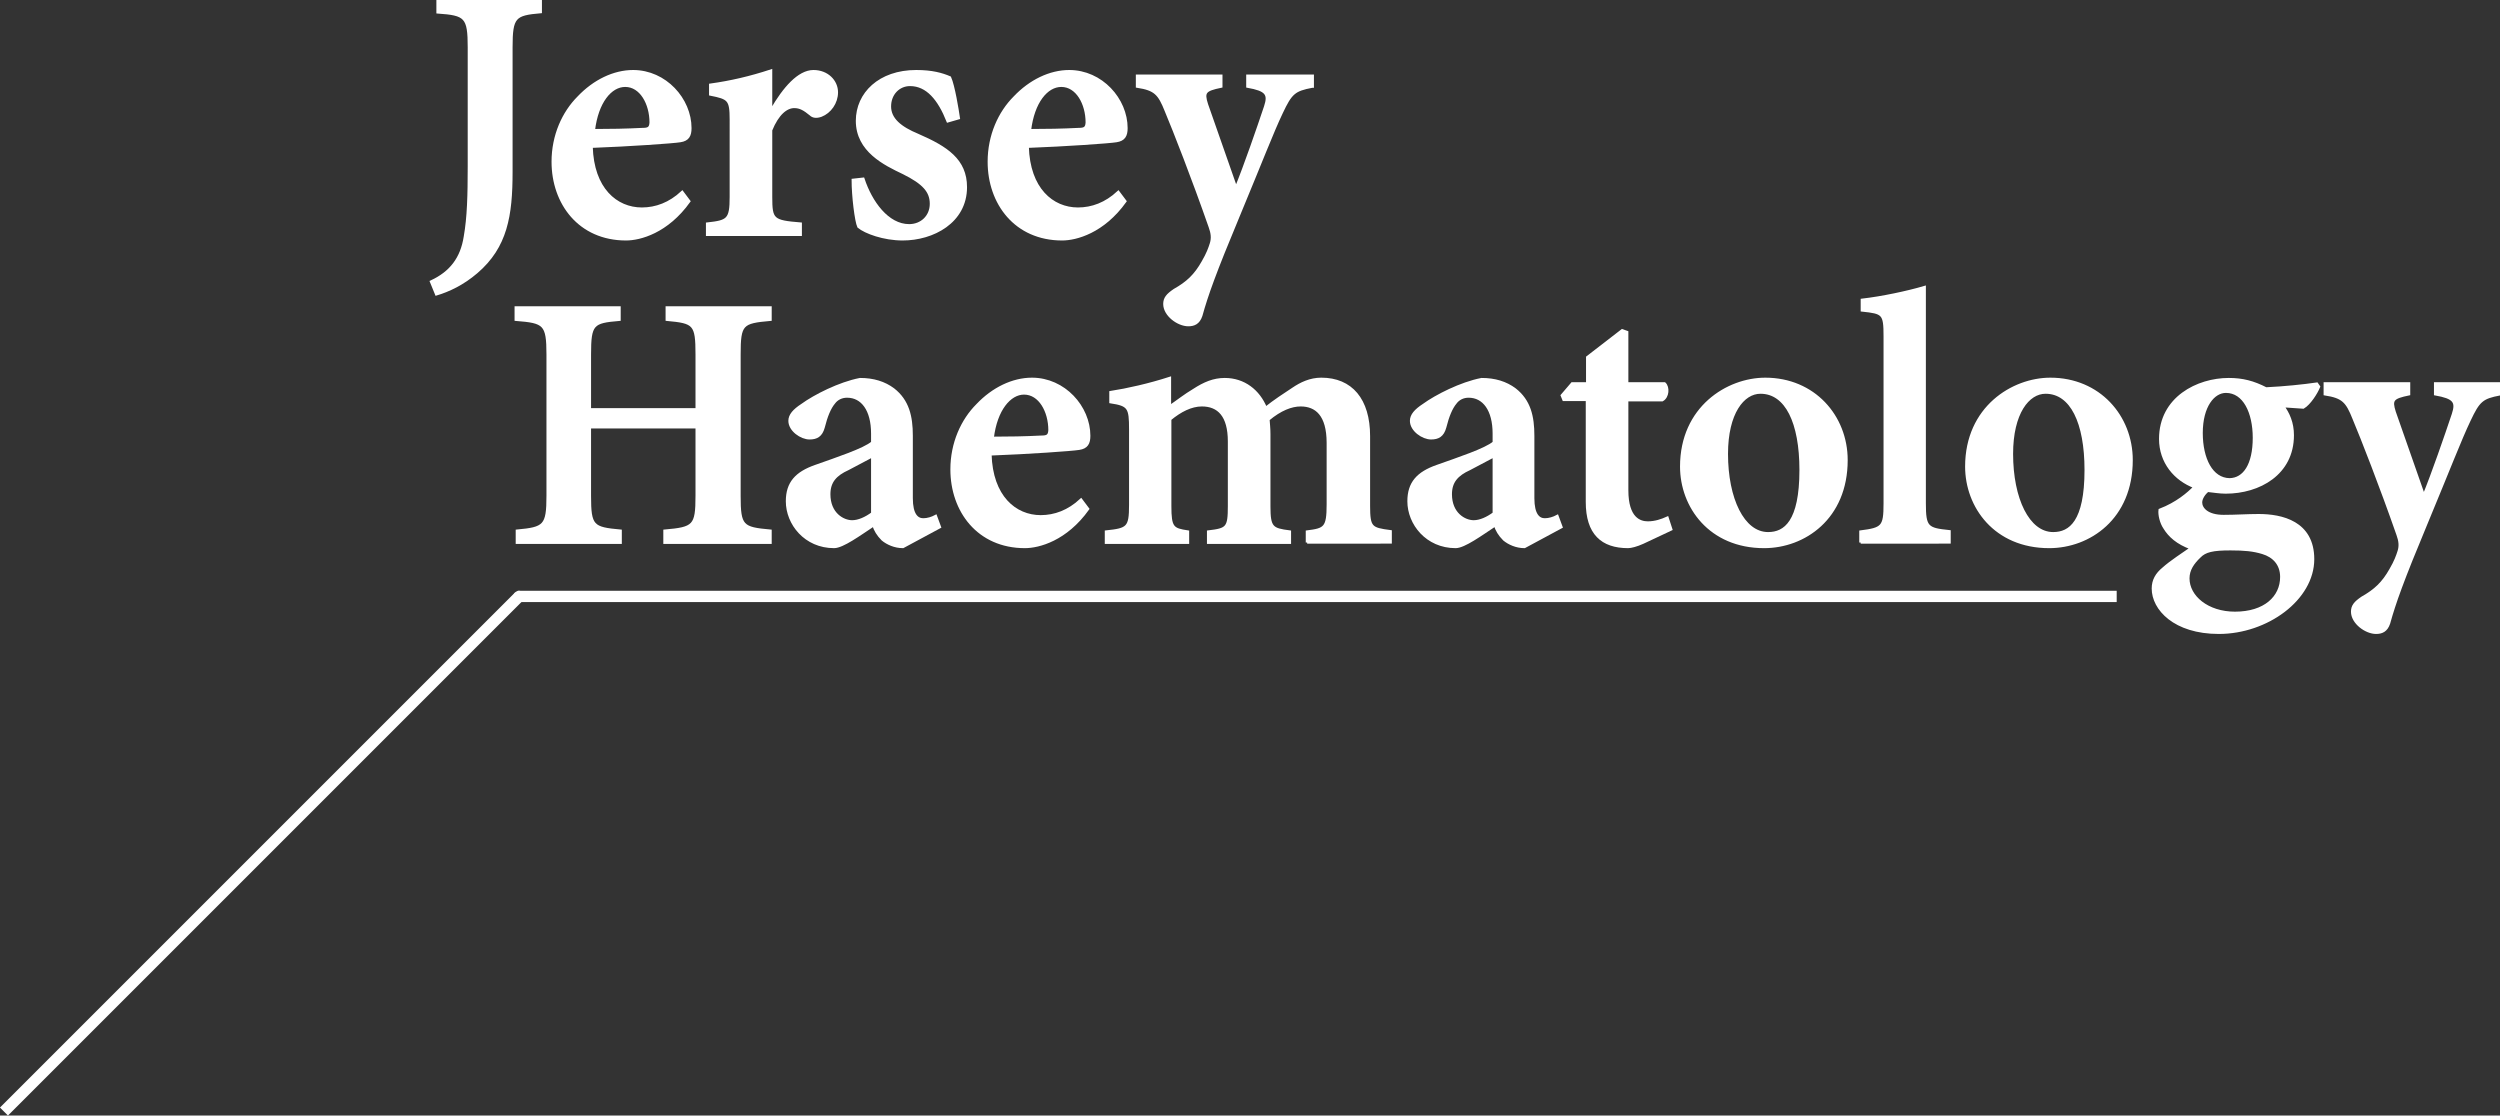
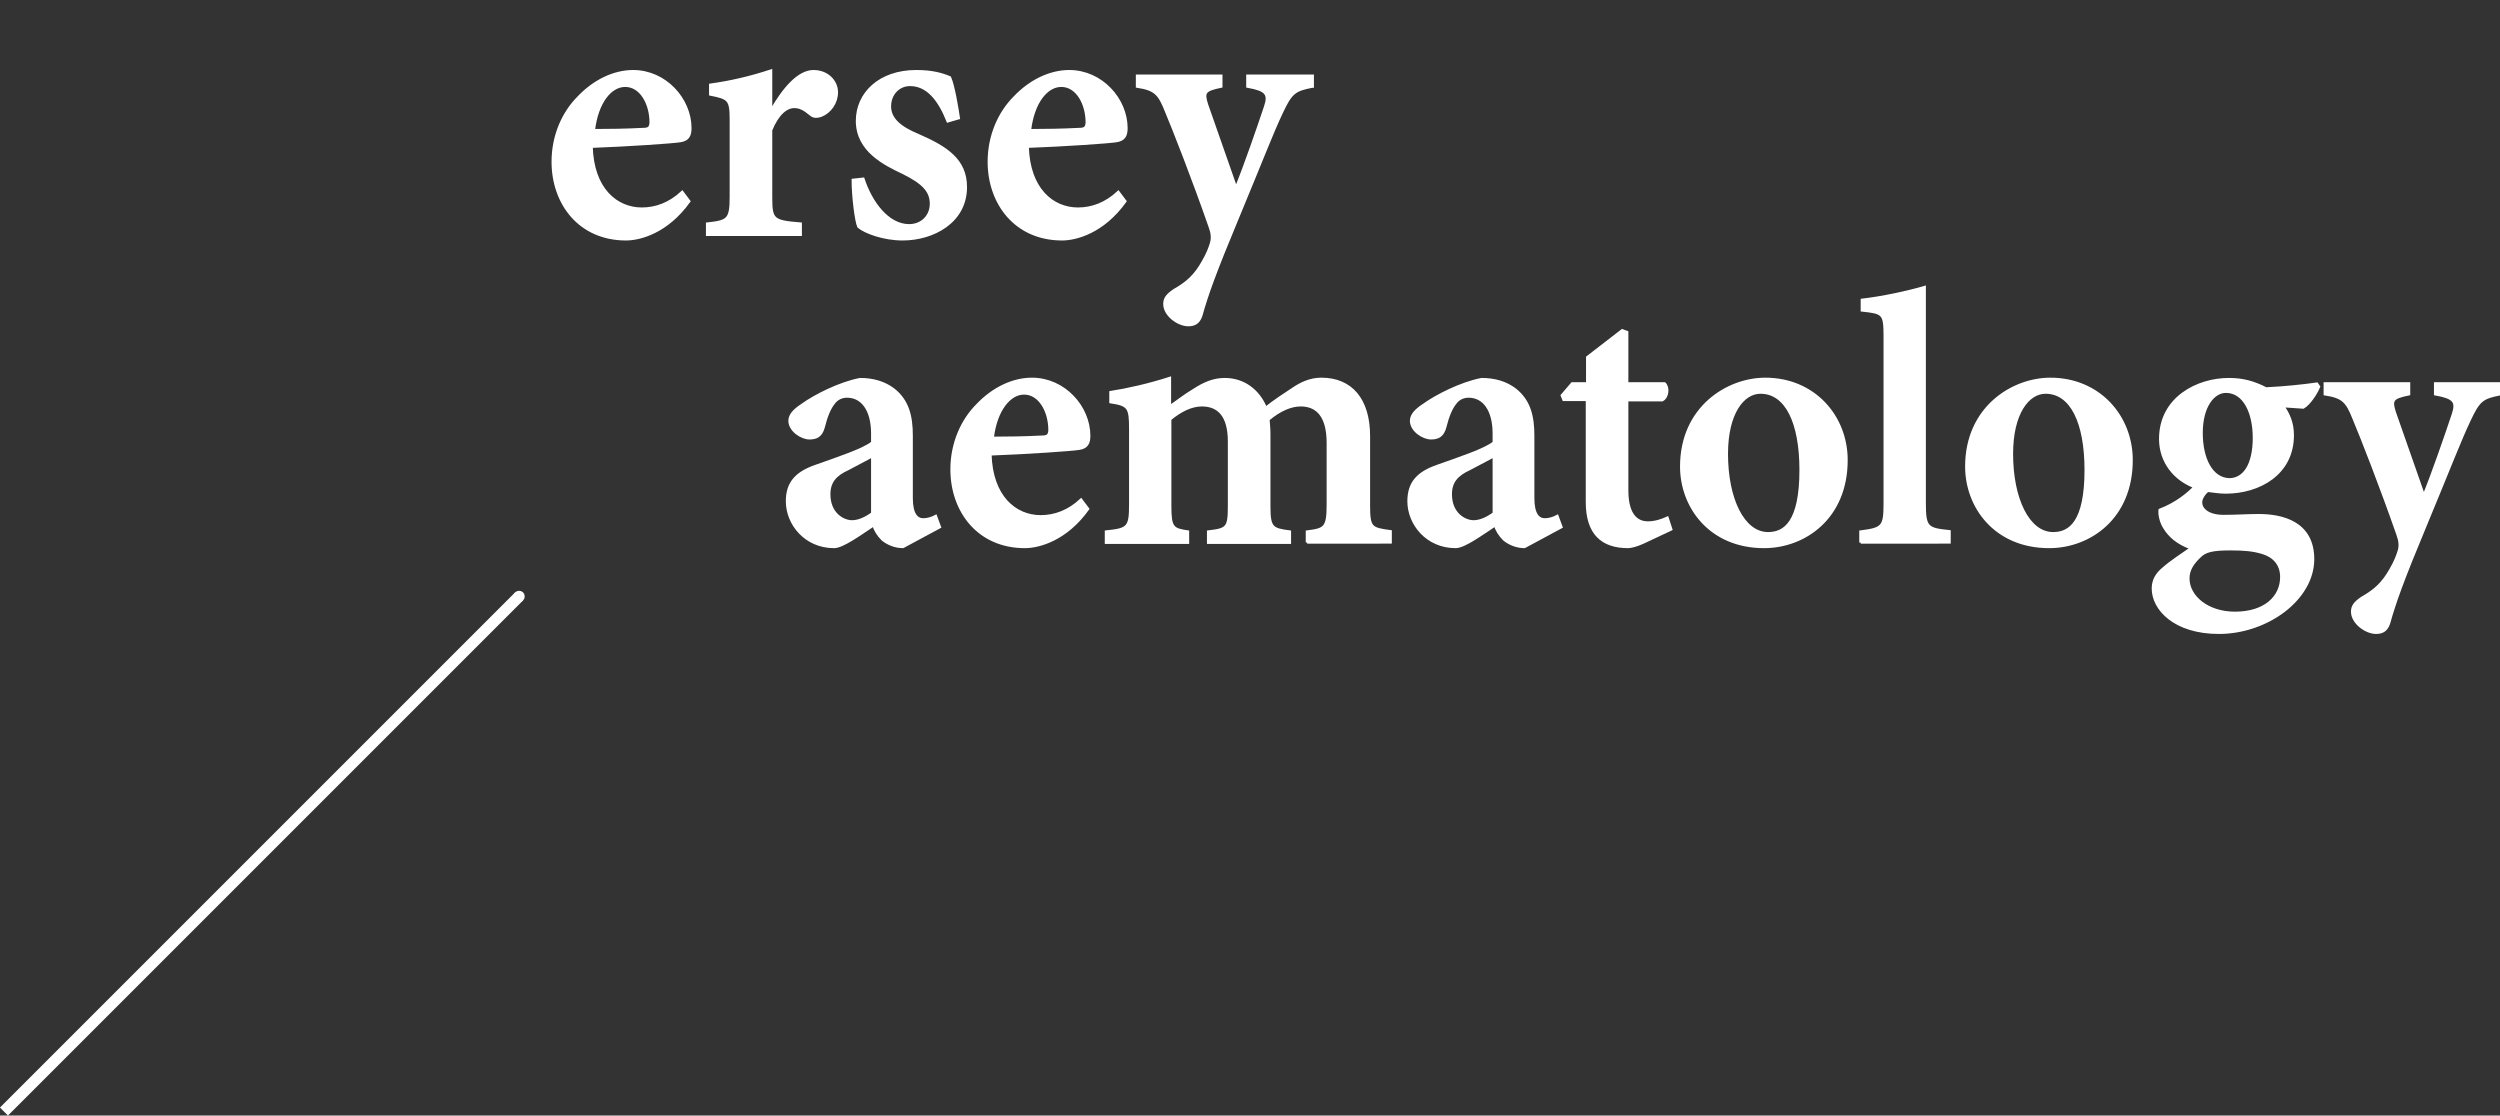
<svg xmlns="http://www.w3.org/2000/svg" version="1.1" id="Layer_1" x="0px" y="0px" viewBox="0 0 885.7 395.2" style="enable-background:new 0 0 885.7 395.2;" xml:space="preserve">
  <rect x="0" y="0" width="885.7" height="395.2" fill="#333333" stroke="none" />
  <style type="text/css"> .Drop_x0020_Shadow{fill:none;} .Outer_x0020_Glow_x0020_5_x0020_pt{fill:none;} .Blue_x0020_Neon{fill:none;stroke:#8AACDA;stroke-width:7;stroke-linecap:round;stroke-linejoin:round;} .Chrome_x0020_Highlight{fill:url(#SVGID_1_);stroke:#FFFFFF;stroke-width:0.363;stroke-miterlimit:1;} .Jive_GS{fill:#FFDD00;} .Alyssa_GS{fill:#A6D0E4;} .st0{fill:#FFFFFF;stroke:#FFFFFF;stroke-miterlimit:10;} .st1{fill:#FFFFFF;stroke:#FFFFFF;stroke-width:4;stroke-miterlimit:10;} .st2{fill:#FFFFFF;stroke:#FFFFFF;stroke-width:2;stroke-miterlimit:10;} </style>
  <linearGradient id="SVGID_1_" gradientUnits="userSpaceOnUse" x1="-99.086" y1="-27.704" x2="-99.086" y2="-28.704">
    <stop offset="0" style="stop-color:#656565" />
    <stop offset="0.618" style="stop-color:#1B1B1B" />
    <stop offset="0.629" style="stop-color:#545454" />
    <stop offset="0.983" style="stop-color:#3E3E3E" />
  </linearGradient>
  <g>
-     <path class="st0" d="M191.5,4.2c-9.2,0.8-10.4,1.7-10.4,12.5v44.2c0,15.5-1.8,26.5-12.3,35.5c-4.9,4.2-9.9,6.5-14.2,7.8l-1.8-4.4 c6.9-3.2,10.8-8.2,12-16c1.2-6.8,1.4-14.7,1.4-24.7V16.8c0-10.9-1.2-11.8-11.1-12.5V0h36.4V4.2z" />
    <path class="st0" d="M244.1,71.3c-7.8,10.9-17.4,13.4-22.3,13.4c-16.5,0-25.9-12.7-25.9-27.4c0-9.3,3.7-17.4,9.1-22.8 c5.5-5.8,12.5-9.2,19.3-9.2c11.4,0,20.2,9.9,20.2,20.1c0,2.6-0.8,4.1-3.5,4.5c-2.3,0.4-18,1.5-31.5,2c0.4,15.1,8.8,22.1,17.9,22.1 c5,0,9.9-1.8,14.3-5.9L244.1,71.3z M210.3,46.2c5.9,0,11.5-0.1,17.4-0.4c2,0,2.8-0.4,2.9-2.4c0-6.7-3.5-13.1-9.1-13.1 C216.3,30.3,211.5,36.1,210.3,46.2z" />
    <path class="st0" d="M273.4,38.9c4.4-7.6,9.6-13.6,14.8-13.6c4.9,0,8.2,3.5,8.2,7.4c0,3.7-2.4,7-5.5,8.2c-1.7,0.6-2.9,0.4-3.7-0.4 c-2.2-1.8-3.7-2.7-5.8-2.7c-2.8,0-5.9,2.4-8.3,8.3v23.7c0,8.1,0.6,8.7,10.5,9.5v3.8h-33v-3.8c7.3-0.8,8.4-1.4,8.4-9.5V42.4 c0-7.2-0.8-7.7-7.3-9v-3.3c7.2-1,14.1-2.6,21.4-5v13.8H273.4z" />
    <path class="st0" d="M335.8,42.9c-3.1-7.8-7.3-12.9-13.4-12.9c-4,0-7.2,3.2-7.2,7.7c0,4.5,3.7,7.6,10,10.2 c10.1,4.4,16.9,8.8,16.9,18.4c0,12.3-11.6,18.4-22.3,18.4c-6.7,0-13.2-2.4-15.6-4.4c-0.9-1.9-2-10.9-2-16.5l3.6-0.4 c2.7,8.2,8.6,16.5,16.3,16.5c4.4,0,7.8-3.2,7.8-7.7c0-4.4-2.6-7.4-9.9-11c-6.5-3.1-16.3-7.8-16.3-18.4c0-9.6,7.9-17.5,20.9-17.5 c5.6,0,9.1,1,11.9,2.2c1.3,2.9,2.7,11.5,3.1,14.3L335.8,42.9z" />
    <path class="st0" d="M398.6,71.3c-7.8,10.9-17.4,13.4-22.3,13.4c-16.5,0-25.9-12.7-25.9-27.4c0-9.3,3.7-17.4,9.1-22.8 c5.5-5.8,12.5-9.2,19.3-9.2c11.4,0,20.2,9.9,20.2,20.1c0,2.6-0.8,4.1-3.5,4.5c-2.3,0.4-18,1.5-31.5,2c0.4,15.1,8.8,22.1,17.9,22.1 c5,0,9.9-1.8,14.3-5.9L398.6,71.3z M364.8,46.2c5.9,0,11.5-0.1,17.4-0.4c2,0,2.8-0.4,2.9-2.4c0-6.7-3.5-13.1-9.1-13.1 C370.8,30.3,366,36.1,364.8,46.2z" />
    <path class="st0" d="M464.9,30.6c-6.4,1.2-7.6,2.3-10.9,9.3c-3.2,6.7-7.3,17.4-15.2,36.4c-8.6,20.6-11.3,28.3-13.3,35.5 c-0.9,2.7-2.6,3.3-4.5,3.3c-3.6,0-8.4-3.5-8.4-7.4c0-2,1-3.2,3.5-4.9c4.6-2.6,7.4-5.2,10.1-10c1.7-2.9,2.4-4.9,2.9-6.5 c0.6-1.9,0.4-3.7-0.4-5.9c-6-17.2-12.7-34.3-15.6-41.2c-2.4-6-3.8-7.6-10.2-8.6v-3.7h29.7v3.7c-5.8,1.2-6.5,2-5.1,6.4l10.4,29.7 c3.2-7.8,7.9-21.4,10.4-28.9c1.5-4.5,0.4-6-6.3-7.2v-3.7h23V30.6z" />
-     <path class="st0" d="M272.9,113.2c-10.1,0.9-11,1.5-11,12.4v50.1c0,10.8,1,11.5,11,12.4v4.1h-37.4v-4.1 c10.4-0.9,11.4-1.7,11.4-12.4v-24.4h-38v24.4c0,10.8,1,11.5,10.9,12.4v4.1h-36.6v-4.1c9.7-0.9,10.9-1.7,10.9-12.4v-50.1 c0-10.9-1.2-11.6-11.3-12.4V109h36.6v4.2c-9.5,0.8-10.5,1.5-10.5,12.4v19.5h38v-19.5c0-10.9-0.9-11.5-10.6-12.4V109h36.6V113.2z" />
    <path class="st0" d="M319.9,193.7c-2.9,0-5.5-1.2-7.2-2.6c-1.7-1.7-2.6-3.3-3.2-5.1c-5,3.3-11,7.7-14,7.7 c-10.2,0-16.6-8.2-16.6-16.1c0-6.5,3.2-10,10-12.4c7.6-2.7,17.3-5.9,20.2-8.4v-3.2c0-8.4-3.6-13.2-9-13.2c-1.9,0-3.6,0.8-4.7,2.3 c-1.5,1.8-2.7,4.7-3.7,8.7c-0.8,2.9-2.4,3.8-4.9,3.8c-2.9,0-7-2.8-7-6.1c0-2,1.5-3.7,4.4-5.6c4.4-3.2,13.2-7.7,20.5-9.1 c4.7,0,8.6,1.2,11.8,3.6c5.1,4,6.4,9.5,6.4,16.4v22.1c0,5.9,2,7.6,4.2,7.6c1.5,0,3.1-0.5,4.4-1.2l1.4,3.8L319.9,193.7z M309.1,161.5c-2.6,1.4-6,3.2-8.7,4.6c-4.4,2-6.7,4.5-6.7,9c0,6.9,4.9,9.7,8.2,9.7c2.3,0,4.9-1.2,7.2-2.9V161.5z" />
    <path class="st0" d="M385.4,180.3c-7.8,10.9-17.4,13.4-22.3,13.4c-16.5,0-25.9-12.7-25.9-27.4c0-9.3,3.7-17.4,9.1-22.8 c5.5-5.8,12.5-9.2,19.3-9.2c11.4,0,20.2,9.9,20.2,20.1c0,2.6-0.8,4.1-3.5,4.5c-2.3,0.4-18,1.5-31.5,2c0.4,15.1,8.8,22.1,17.9,22.1 c5,0,9.9-1.8,14.3-5.9L385.4,180.3z M351.6,155.2c5.9,0,11.5-0.1,17.4-0.4c2,0,2.8-0.4,2.9-2.4c0-6.7-3.5-13.1-9.1-13.1 C357.7,139.3,352.8,145.1,351.6,155.2z" />
    <path class="st0" d="M463.1,192.2v-3.8c6.3-0.8,7.4-1.3,7.4-9.7v-21.8c0-10-4.2-13.4-9.7-13.4c-3.3,0-7.2,1.5-11.5,5.1 c0.1,1.5,0.3,3.2,0.3,5.2v25.6c0,7.6,1,8.2,7.3,9v3.8h-28.8v-3.8c6.7-0.8,7.4-1.3,7.4-9.1v-22.9c0-9.2-3.8-12.9-9.7-12.9 c-3.8,0-7.7,2-11.3,5v30.8c0,7.7,0.9,8.3,6.3,9.1v3.8h-28.9v-3.8c7.7-0.8,8.6-1.4,8.6-9.5v-26.8c0-7.7-0.5-8.7-7-9.7V139 c5.9-0.9,13.8-2.7,20.9-5v10.1c2.8-1.9,5.4-4,8.6-5.9c3.7-2.4,7-3.8,10.9-3.8c6.8,0,12,4.1,14.5,10.2c3.3-2.6,6.5-4.7,9.7-6.8 c2.8-1.9,6.1-3.5,10-3.5c10.6,0,16.8,7.3,16.8,20.2v24.7c0,7.8,0.8,8.2,7.7,9.1v3.8H463.1z" />
    <path class="st0" d="M540.1,193.7c-2.9,0-5.5-1.2-7.2-2.6c-1.7-1.7-2.6-3.3-3.2-5.1c-5,3.3-11,7.7-14,7.7 c-10.2,0-16.6-8.2-16.6-16.1c0-6.5,3.2-10,10-12.4c7.6-2.7,17.3-5.9,20.2-8.4v-3.2c0-8.4-3.6-13.2-9-13.2c-1.9,0-3.6,0.8-4.7,2.3 c-1.5,1.8-2.7,4.7-3.7,8.7c-0.8,2.9-2.4,3.8-4.9,3.8c-2.9,0-7-2.8-7-6.1c0-2,1.5-3.7,4.4-5.6c4.4-3.2,13.2-7.7,20.5-9.1 c4.7,0,8.6,1.2,11.8,3.6c5.1,4,6.4,9.5,6.4,16.4v22.1c0,5.9,2,7.6,4.2,7.6c1.5,0,3.1-0.5,4.4-1.2l1.4,3.8L540.1,193.7z M529.3,161.5c-2.6,1.4-6,3.2-8.7,4.6c-4.4,2-6.7,4.5-6.7,9c0,6.9,4.9,9.7,8.2,9.7c2.3,0,4.9-1.2,7.2-2.9V161.5z" />
    <path class="st0" d="M582,192.2c-2.2,1-4.2,1.5-5.2,1.5c-9.2,0-14.5-4.7-14.5-15.9v-36.2H554l-0.6-1.5l3.6-4.2h5.4v-9.3l12.3-9.5 l1.7,0.6v18.2h13.3c1.4,1.3,1.2,4.7-0.8,5.8h-12.5v32c0,10.1,4.6,11.5,7.4,11.5c2.6,0,4.9-0.8,6.9-1.7l1.3,4L582,192.2z" />
    <path class="st0" d="M654.1,163c0,20.6-15,30.7-29.1,30.7c-19.2,0-29.3-14.3-29.3-28.4c0-20.9,16.4-31,29.7-31 C642.6,134.3,654.1,147.5,654.1,163z M611.7,160.8c0,15.9,5.8,28.2,14.7,28.2c6,0,11.6-4.1,11.6-22.5c0-16.8-5.1-27.5-14.3-27.5 C617.5,139,611.7,146.3,611.7,160.8z" />
    <path class="st0" d="M659.2,192.2v-3.8c7.8-1,8.6-1.7,8.6-10v-59.3c0-8.1-0.6-8.4-8.1-9.2v-3.6c7-0.8,16-2.7,22.1-4.5v76.5 c0,8.6,0.9,9.2,8.8,10v3.8H659.2z" />
    <path class="st0" d="M755.1,163c0,20.6-15,30.7-29.1,30.7c-19.2,0-29.3-14.3-29.3-28.4c0-20.9,16.4-31,29.7-31 C743.6,134.3,755.1,147.5,755.1,163z M712.7,160.8c0,15.9,5.8,28.2,14.7,28.2c6,0,11.6-4.1,11.6-22.5c0-16.8-5.1-27.5-14.3-27.5 C718.5,139,712.7,146.3,712.7,160.8z" />
    <path class="st0" d="M821.5,137c-0.9,2.2-3.3,6-5.5,7.3l-7.3-0.5c2,2.7,3.5,6,3.5,10.4c0,13.6-11.8,20.2-23.7,20.2 c-2.2,0-4.4-0.4-6.4-0.6c-1.2,1-2.4,2.7-2.4,4.2c0,2.2,2.2,4.9,8.1,4.9c4.4,0,8.3-0.3,12.4-0.3c8.1,0,19.2,2.4,19.2,15.5 c0,14.1-16.3,26-33.3,26c-15.7,0-23.3-8.4-23.3-15.6c0-2.9,1.3-5.1,3.6-7c2.9-2.6,6.9-5.1,10-7.3c-5-1.8-7.8-4.4-9.5-7.2 c-1.3-1.9-1.9-4.7-1.7-6.3c6-2.3,10.1-5.8,12.4-8.2c-7-2.6-12.2-8.8-12.2-17c0-14.5,13.2-21.1,24.2-21.1c4.9,0,8.7,1,13.2,3.3 c6.5-0.3,13.2-1,18-1.7L821.5,137z M779.2,197.2c-2.3,2.2-4,4.6-4,7.7c0,6.5,6.8,12.3,16.6,12.3c10.6,0,16.5-5.6,16.5-12.8 c0-4.5-2.7-7.4-6.7-8.6c-3.3-1-6.4-1.3-11.4-1.3C784,194.5,781.2,195.1,779.2,197.2z M779.9,153.4c0,9.2,3.6,16.4,10,16.5 c5.2-0.1,8.7-5.2,8.7-14.8c0-9-3.5-16.4-10-16.4C784.2,138.7,779.9,143.8,779.9,153.4z" />
    <path class="st0" d="M885.7,139.6c-6.4,1.2-7.6,2.3-10.9,9.3c-3.2,6.7-7.3,17.4-15.2,36.4c-8.6,20.6-11.3,28.3-13.3,35.5 c-0.9,2.7-2.6,3.3-4.5,3.3c-3.6,0-8.4-3.5-8.4-7.4c0-2,1-3.2,3.5-4.9c4.6-2.6,7.4-5.2,10.1-10c1.7-2.9,2.4-4.9,2.9-6.5 c0.6-1.9,0.4-3.7-0.4-5.9c-6-17.2-12.7-34.3-15.6-41.2c-2.4-6-3.8-7.6-10.2-8.6v-3.7h29.7v3.7c-5.8,1.2-6.5,2-5.1,6.4l10.4,29.7 c3.2-7.8,7.9-21.4,10.4-28.9c1.5-4.5,0.4-6-6.3-7.2v-3.7h23V139.6z" />
  </g>
-   <path class="st1" d="M184.4,250.1" />
  <g>
-     <line class="st1" x1="749.9" y1="211.3" x2="183.4" y2="211.3" />
    <path class="st1" d="M1.4,393.8l182.5-182.5L1.4,393.8z" />
    <circle class="st2" cx="183.9" cy="211.3" r="1" />
  </g>
</svg>